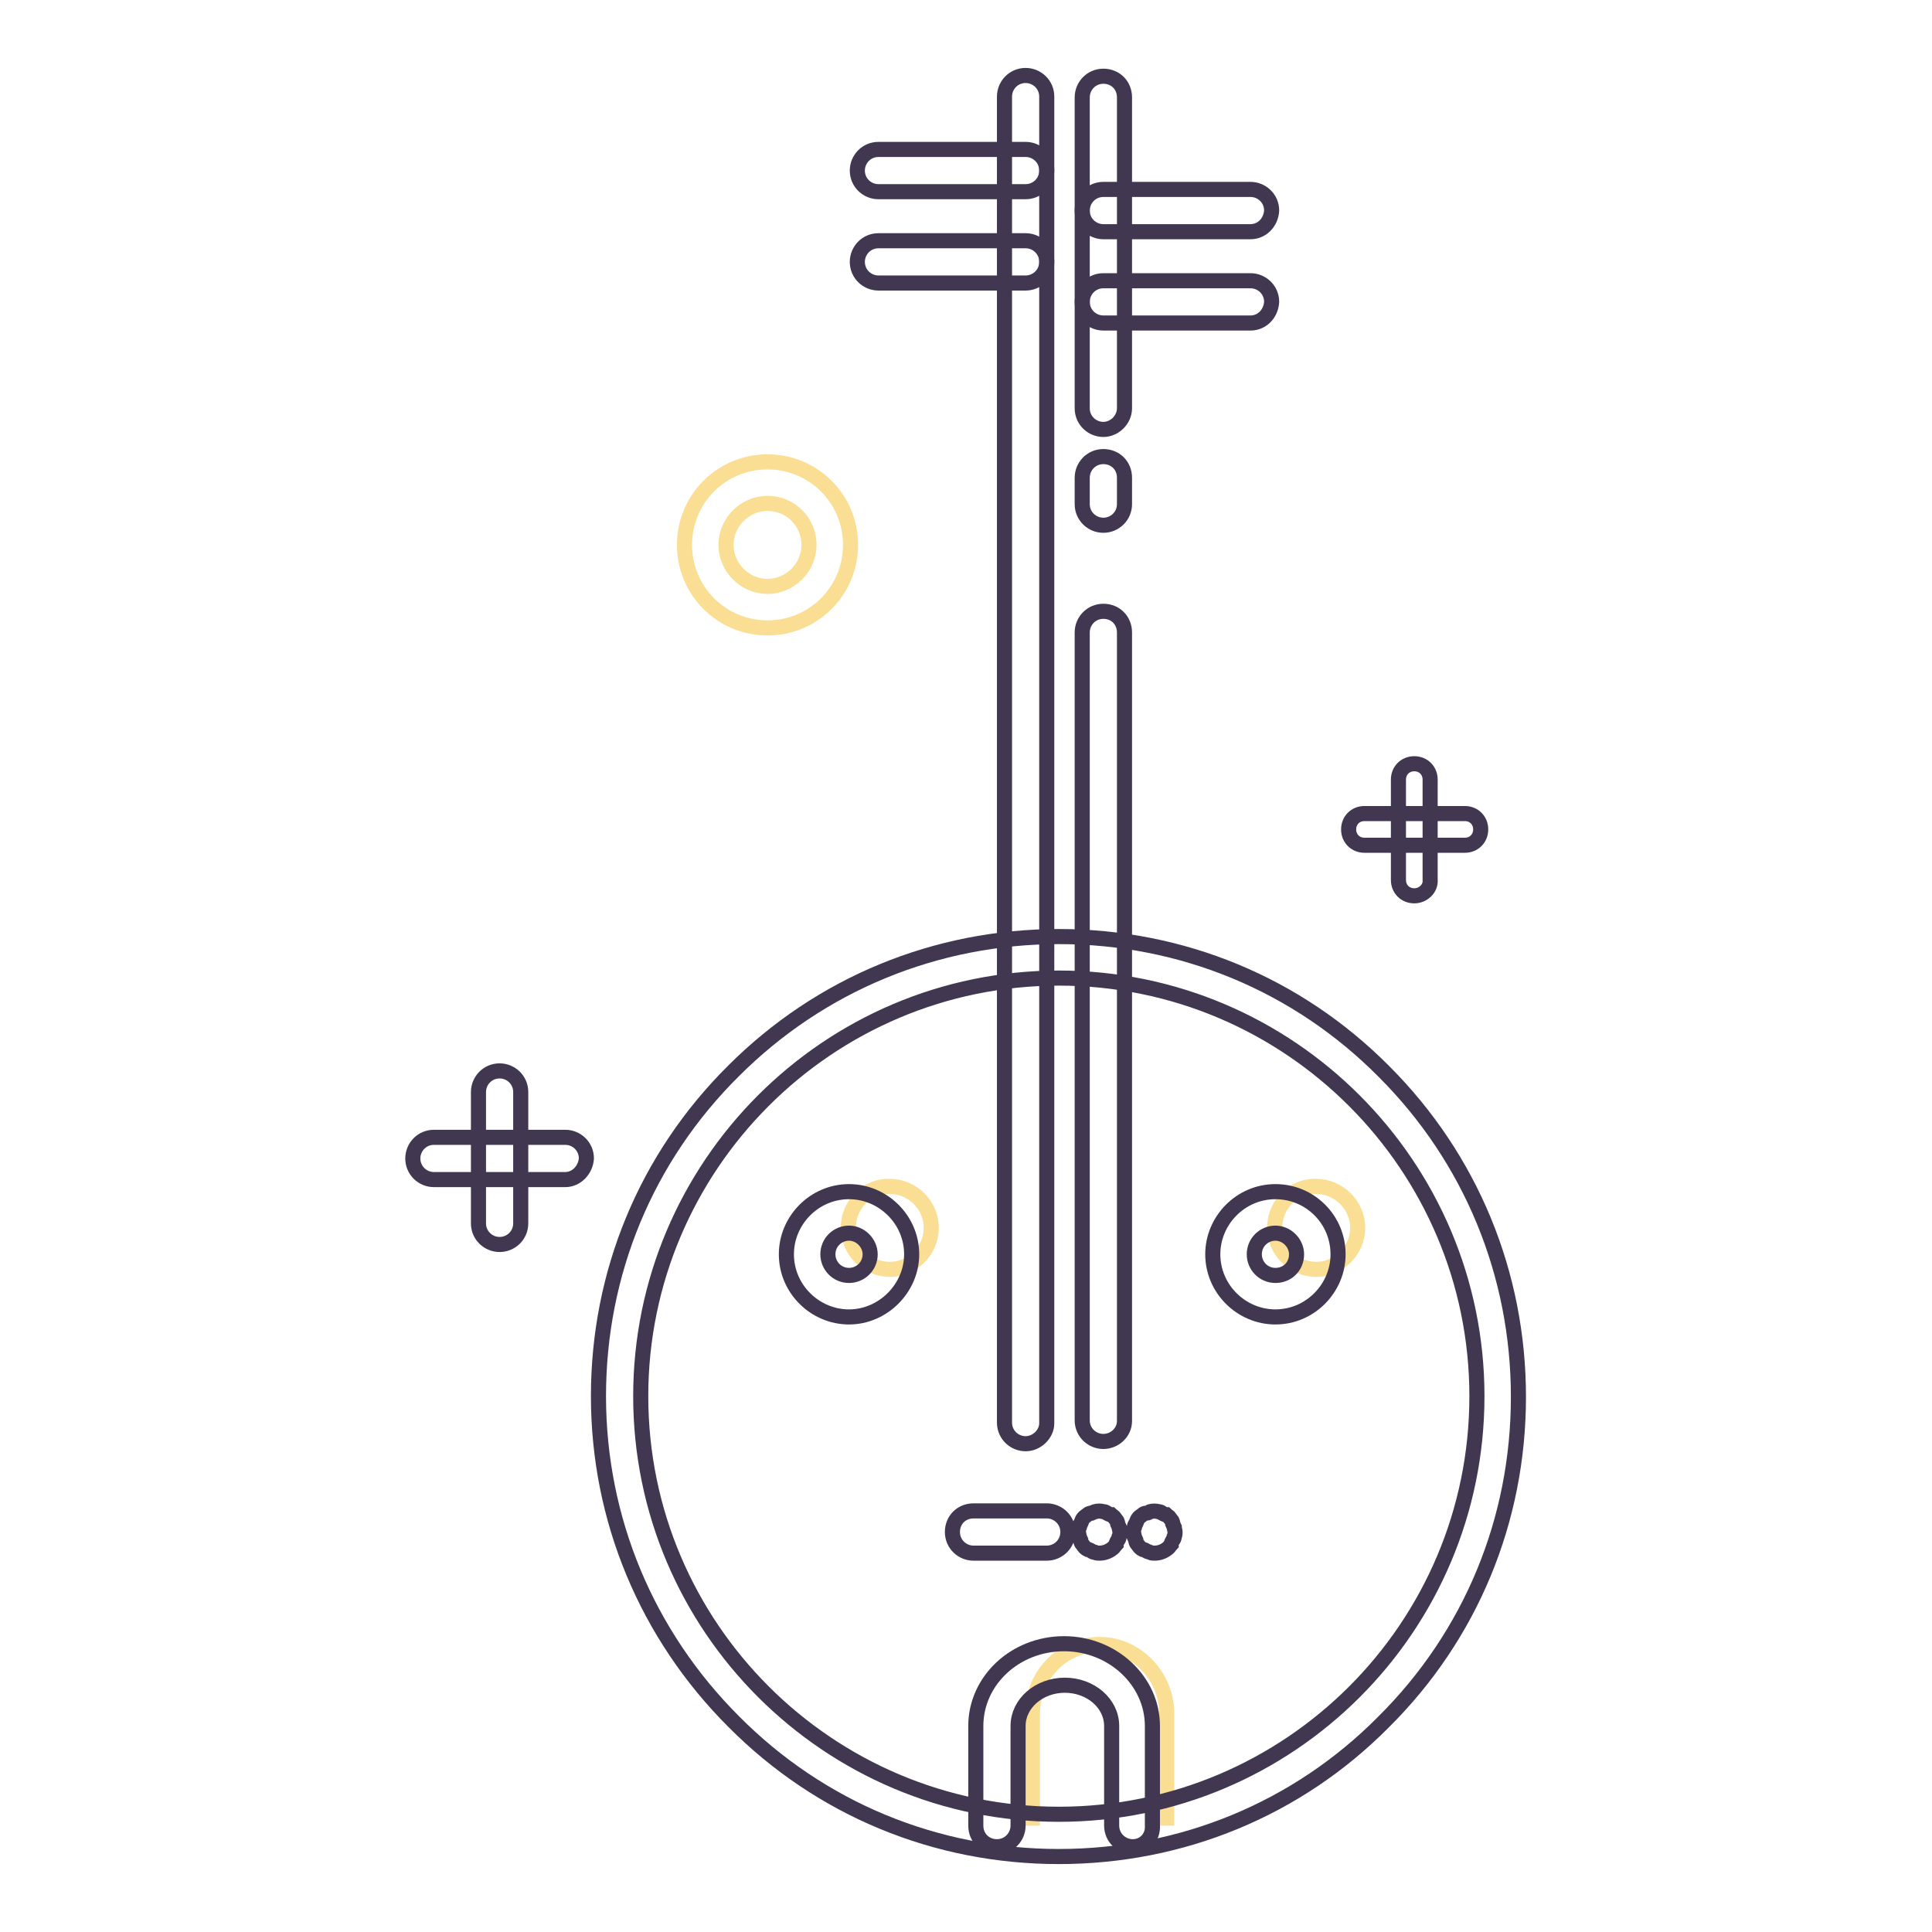
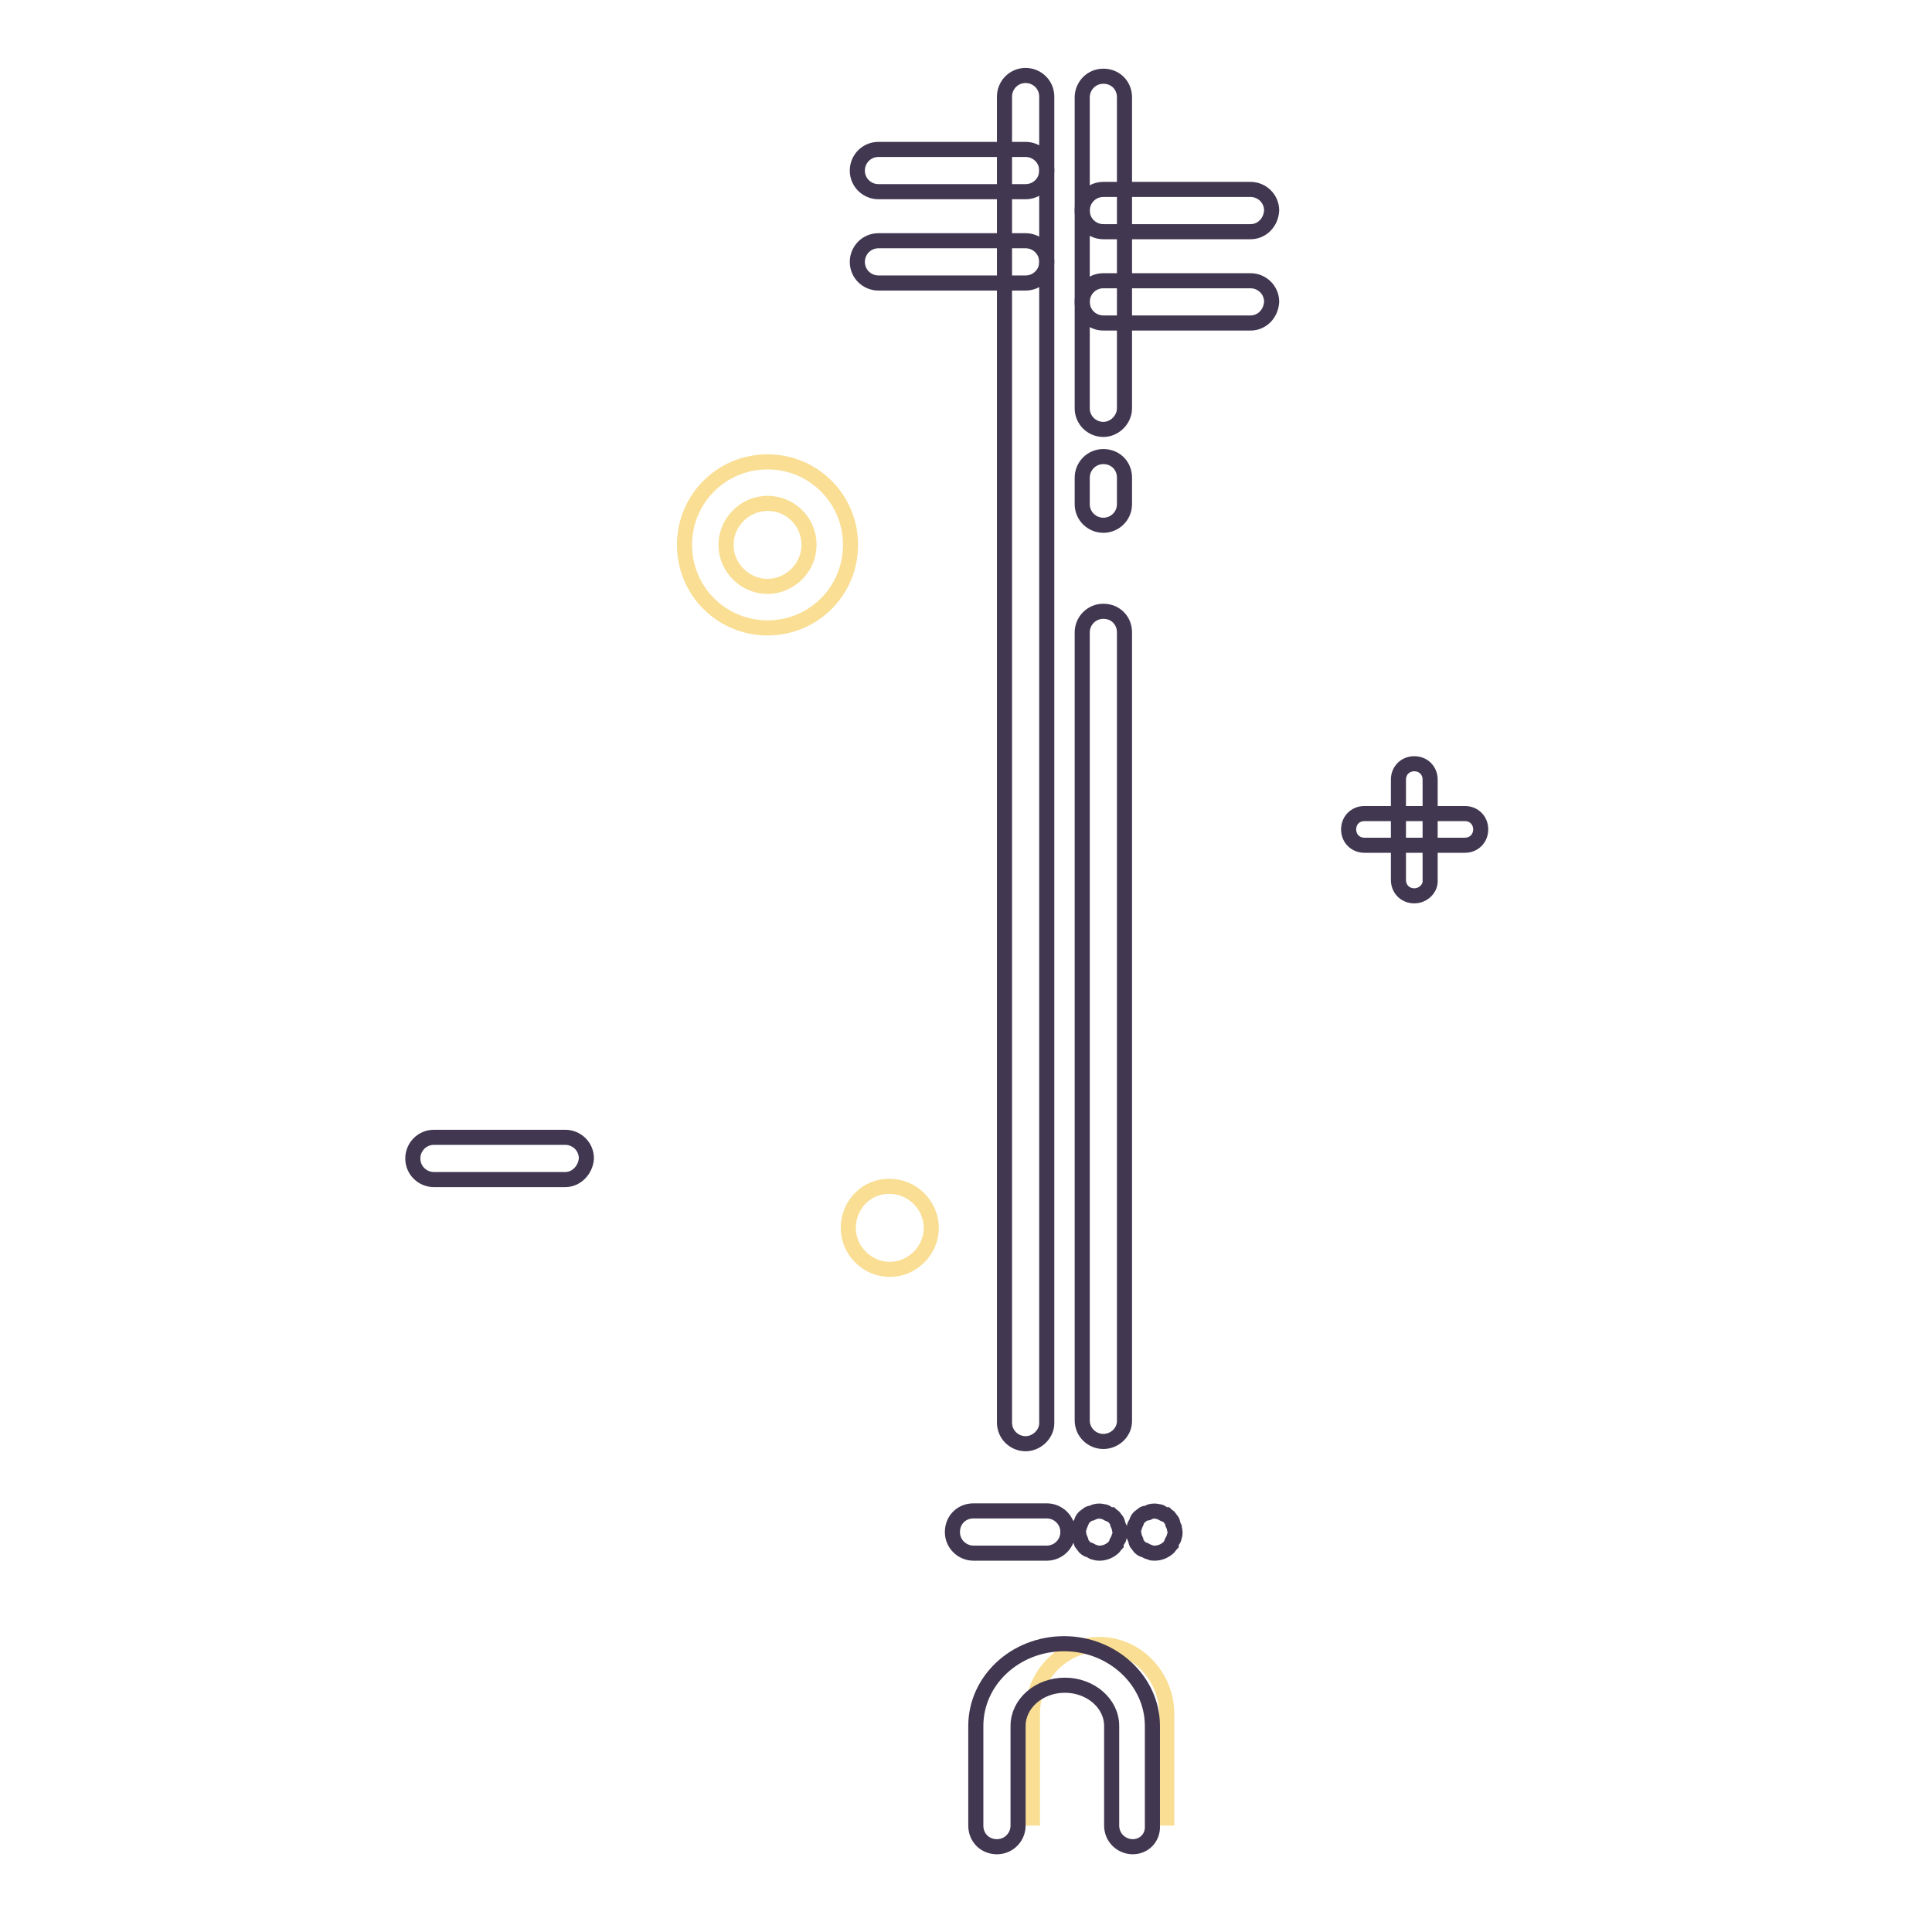
<svg xmlns="http://www.w3.org/2000/svg" version="1.1" x="0px" y="0px" viewBox="0 0 256 256" enable-background="new 0 0 256 256" xml:space="preserve">
  <g>
    <path stroke-width="2" fill-opacity="0" stroke="#413750" d="M135.9,191.3c-1.5,0-2.8-1.2-2.8-2.8V12.8c0-1.5,1.2-2.8,2.8-2.8c1.5,0,2.8,1.2,2.8,2.8v175.8 C138.7,190,137.4,191.3,135.9,191.3z M146.2,56.9c-1.5,0-2.8-1.2-2.8-2.8V12.9c0-1.5,1.2-2.8,2.8-2.8s2.8,1.2,2.8,2.8v41.2 C149,55.6,147.7,56.9,146.2,56.9z M146.2,69.6c-1.5,0-2.8-1.2-2.8-2.8v-3.5c0-1.5,1.2-2.8,2.8-2.8s2.8,1.2,2.8,2.8v3.5 C149,68.4,147.7,69.6,146.2,69.6z M146.2,191c-1.5,0-2.8-1.2-2.8-2.8V83.8c0-1.5,1.2-2.8,2.8-2.8s2.8,1.2,2.8,2.8v104.5 C149,189.8,147.7,191,146.2,191z" />
    <path stroke-width="2" fill-opacity="0" stroke="#f9de93" d="M112.4,162.7c0,3,2.5,5.5,5.5,5.5c3,0,5.5-2.5,5.5-5.5s-2.5-5.5-5.5-5.5 C114.9,157.1,112.4,159.6,112.4,162.7z" />
-     <path stroke-width="2" fill-opacity="0" stroke="#f9de93" d="M168.9,162.7c0,3,2.5,5.5,5.5,5.5c3,0,5.5-2.5,5.5-5.5s-2.5-5.5-5.5-5.5 C171.4,157.1,168.9,159.6,168.9,162.7z" />
    <path stroke-width="2" fill-opacity="0" stroke="#413750" d="M145.7,205.8c-0.2,0-0.4,0-0.6-0.1c-0.2,0-0.4-0.1-0.5-0.2c-0.2-0.1-0.3-0.2-0.5-0.2 c-0.2-0.1-0.3-0.2-0.4-0.3c-0.1-0.1-0.2-0.3-0.3-0.4c-0.1-0.1-0.2-0.3-0.2-0.5c-0.1-0.2-0.1-0.3-0.2-0.5c0-0.2-0.1-0.4-0.1-0.6 s0-0.4,0.1-0.6c0-0.2,0.1-0.4,0.2-0.5c0.1-0.2,0.1-0.3,0.2-0.5c0.1-0.2,0.2-0.3,0.3-0.4c0.1-0.1,0.3-0.2,0.4-0.3 c0.1-0.1,0.3-0.2,0.5-0.2c0.2-0.1,0.3-0.1,0.5-0.2c0.4-0.1,0.7-0.1,1.1,0c0.2,0,0.4,0.1,0.5,0.2c0.2,0.1,0.3,0.2,0.5,0.2 c0.1,0.1,0.3,0.2,0.4,0.3c0.1,0.1,0.2,0.3,0.3,0.4c0.1,0.1,0.2,0.3,0.2,0.5c0.1,0.2,0.1,0.3,0.2,0.5c0,0.2,0.1,0.4,0.1,0.6 c0,0.2,0,0.4-0.1,0.6c0,0.2-0.1,0.4-0.2,0.5c-0.1,0.2-0.2,0.3-0.2,0.5c-0.1,0.1-0.2,0.3-0.3,0.4 C147.1,205.5,146.4,205.8,145.7,205.8L145.7,205.8z M153,205.8c-0.2,0-0.4,0-0.6-0.1s-0.4-0.1-0.5-0.2c-0.2-0.1-0.3-0.2-0.5-0.2 c-0.2-0.1-0.3-0.2-0.4-0.3c-0.1-0.1-0.2-0.3-0.3-0.4c-0.1-0.1-0.2-0.3-0.2-0.5c-0.1-0.2-0.1-0.3-0.2-0.5c0-0.2-0.1-0.4-0.1-0.6 s0-0.4,0.1-0.6c0-0.2,0.1-0.4,0.2-0.5c0.1-0.2,0.1-0.3,0.2-0.5c0.1-0.2,0.2-0.3,0.3-0.4c0.1-0.1,0.3-0.2,0.4-0.3 c0.1-0.1,0.3-0.2,0.5-0.2s0.3-0.1,0.5-0.2c0.4-0.1,0.7-0.1,1.1,0c0.2,0,0.4,0.1,0.5,0.2c0.2,0.1,0.3,0.2,0.5,0.2 c0.1,0.1,0.3,0.2,0.4,0.3c0.1,0.1,0.2,0.3,0.3,0.4c0.1,0.1,0.2,0.3,0.2,0.5c0.1,0.2,0.1,0.3,0.2,0.5c0,0.2,0.1,0.4,0.1,0.6 c0,0.2,0,0.4-0.1,0.6c0,0.2-0.1,0.4-0.2,0.5c-0.1,0.2-0.2,0.3-0.2,0.5c-0.1,0.1-0.2,0.3-0.3,0.4C154.4,205.5,153.7,205.8,153,205.8 L153,205.8z M138.7,205.8H129c-1.5,0-2.8-1.2-2.8-2.8s1.2-2.8,2.8-2.8h9.7c1.5,0,2.8,1.2,2.8,2.8S140.2,205.8,138.7,205.8z  M135.9,25.4h-19.5c-1.5,0-2.8-1.2-2.8-2.8c0-1.5,1.2-2.8,2.8-2.8h19.5c1.5,0,2.8,1.2,2.8,2.8C138.7,24.2,137.4,25.4,135.9,25.4z  M135.9,37.5h-19.5c-1.5,0-2.8-1.2-2.8-2.8c0-1.5,1.2-2.8,2.8-2.8h19.5c1.5,0,2.8,1.2,2.8,2.8C138.7,36.3,137.4,37.5,135.9,37.5z  M165.7,30.7h-19.5c-1.5,0-2.8-1.2-2.8-2.8c0-1.5,1.2-2.8,2.8-2.8h19.5c1.5,0,2.8,1.2,2.8,2.8C168.4,29.5,167.2,30.7,165.7,30.7z  M165.7,42.8h-19.5c-1.5,0-2.8-1.2-2.8-2.8c0-1.5,1.2-2.8,2.8-2.8h19.5c1.5,0,2.8,1.2,2.8,2.8C168.4,41.6,167.2,42.8,165.7,42.8z" />
    <path stroke-width="2" fill-opacity="0" stroke="#f9de93" d="M136.8,241.9v-14.8c0-5.1,4-9.2,8.9-9.2s8.9,4.2,8.9,9.2v14.8" />
    <path stroke-width="2" fill-opacity="0" stroke="#413750" d="M74.9,156.3H57.5c-1.5,0-2.8-1.2-2.8-2.8c0-1.5,1.2-2.8,2.8-2.8h17.4c1.5,0,2.8,1.2,2.8,2.8 C77.6,155,76.4,156.3,74.9,156.3z" />
-     <path stroke-width="2" fill-opacity="0" stroke="#413750" d="M66.2,164.9c-1.5,0-2.8-1.2-2.8-2.8v-17.4c0-1.5,1.2-2.8,2.8-2.8c1.5,0,2.8,1.2,2.8,2.8v17.4 C69,163.7,67.7,164.9,66.2,164.9z" />
    <path stroke-width="2" fill-opacity="0" stroke="#413750" d="M194.1,112h-13.3c-1.2,0-2.1-0.9-2.1-2.1c0-1.2,0.9-2.1,2.1-2.1h13.3c1.2,0,2.1,0.9,2.1,2.1 C196.2,111.1,195.3,112,194.1,112z" />
    <path stroke-width="2" fill-opacity="0" stroke="#413750" d="M187.4,118.7c-1.2,0-2.1-0.9-2.1-2.1v-13.3c0-1.2,0.9-2.1,2.1-2.1s2.1,0.9,2.1,2.1v13.3 C189.6,117.7,188.6,118.7,187.4,118.7z" />
    <path stroke-width="2" fill-opacity="0" stroke="#f9de93" d="M101.7,83.2c-6.1,0-11-4.9-11-11s4.9-11,11-11s11,4.9,11,11S107.8,83.2,101.7,83.2z M101.7,66.7 c-3,0-5.5,2.5-5.5,5.5s2.5,5.5,5.5,5.5c3,0,5.5-2.5,5.5-5.5S104.8,66.7,101.7,66.7z" />
-     <path stroke-width="2" fill-opacity="0" stroke="#413750" d="M112.5,174.5c-4.5,0-8.3-3.7-8.3-8.3c0-4.5,3.7-8.3,8.3-8.3c4.5,0,8.3,3.7,8.3,8.3 C120.8,170.7,117,174.5,112.5,174.5z M112.5,163.4c-1.5,0-2.8,1.2-2.8,2.8c0,1.5,1.2,2.8,2.8,2.8c1.5,0,2.8-1.2,2.8-2.8 C115.3,164.7,114,163.4,112.5,163.4z" />
-     <path stroke-width="2" fill-opacity="0" stroke="#413750" d="M169,174.5c-4.5,0-8.3-3.7-8.3-8.3c0-4.5,3.7-8.3,8.3-8.3s8.3,3.7,8.3,8.3 C177.3,170.7,173.6,174.5,169,174.5z M169,163.4c-1.5,0-2.8,1.2-2.8,2.8c0,1.5,1.2,2.8,2.8,2.8s2.8-1.2,2.8-2.8 C171.8,164.7,170.5,163.4,169,163.4z" />
    <path stroke-width="2" fill-opacity="0" stroke="#413750" d="M150.1,244.7c-1.5,0-2.8-1.2-2.8-2.8v-13.2c0-3-2.8-5.4-6.2-5.4c-3.4,0-6.2,2.4-6.2,5.4v13.2 c0,1.5-1.2,2.8-2.8,2.8s-2.8-1.2-2.8-2.8v-13.2c0-6,5.2-10.9,11.7-10.9c6.4,0,11.7,4.9,11.7,10.9v13.2 C152.8,243.5,151.6,244.7,150.1,244.7z" />
-     <path stroke-width="2" fill-opacity="0" stroke="#413750" d="M140.3,246c-16.3,0-31.6-6.3-43.1-17.9c-11.5-11.5-17.9-26.8-17.9-43.1c0-16.3,6.3-31.6,17.9-43.1 c11.5-11.5,26.8-17.8,43.1-17.8c16.3,0,31.6,6.3,43.1,17.9c11.5,11.5,17.8,26.8,17.8,43.1c0,16.3-6.3,31.6-17.9,43.1 C171.9,239.7,156.6,246,140.3,246z M140.3,129.6c-30.6,0-55.4,24.9-55.4,55.4c0,30.6,24.9,55.4,55.4,55.4 c30.6,0,55.4-24.8,55.4-55.4C195.7,154.5,170.9,129.6,140.3,129.6z" />
  </g>
</svg>